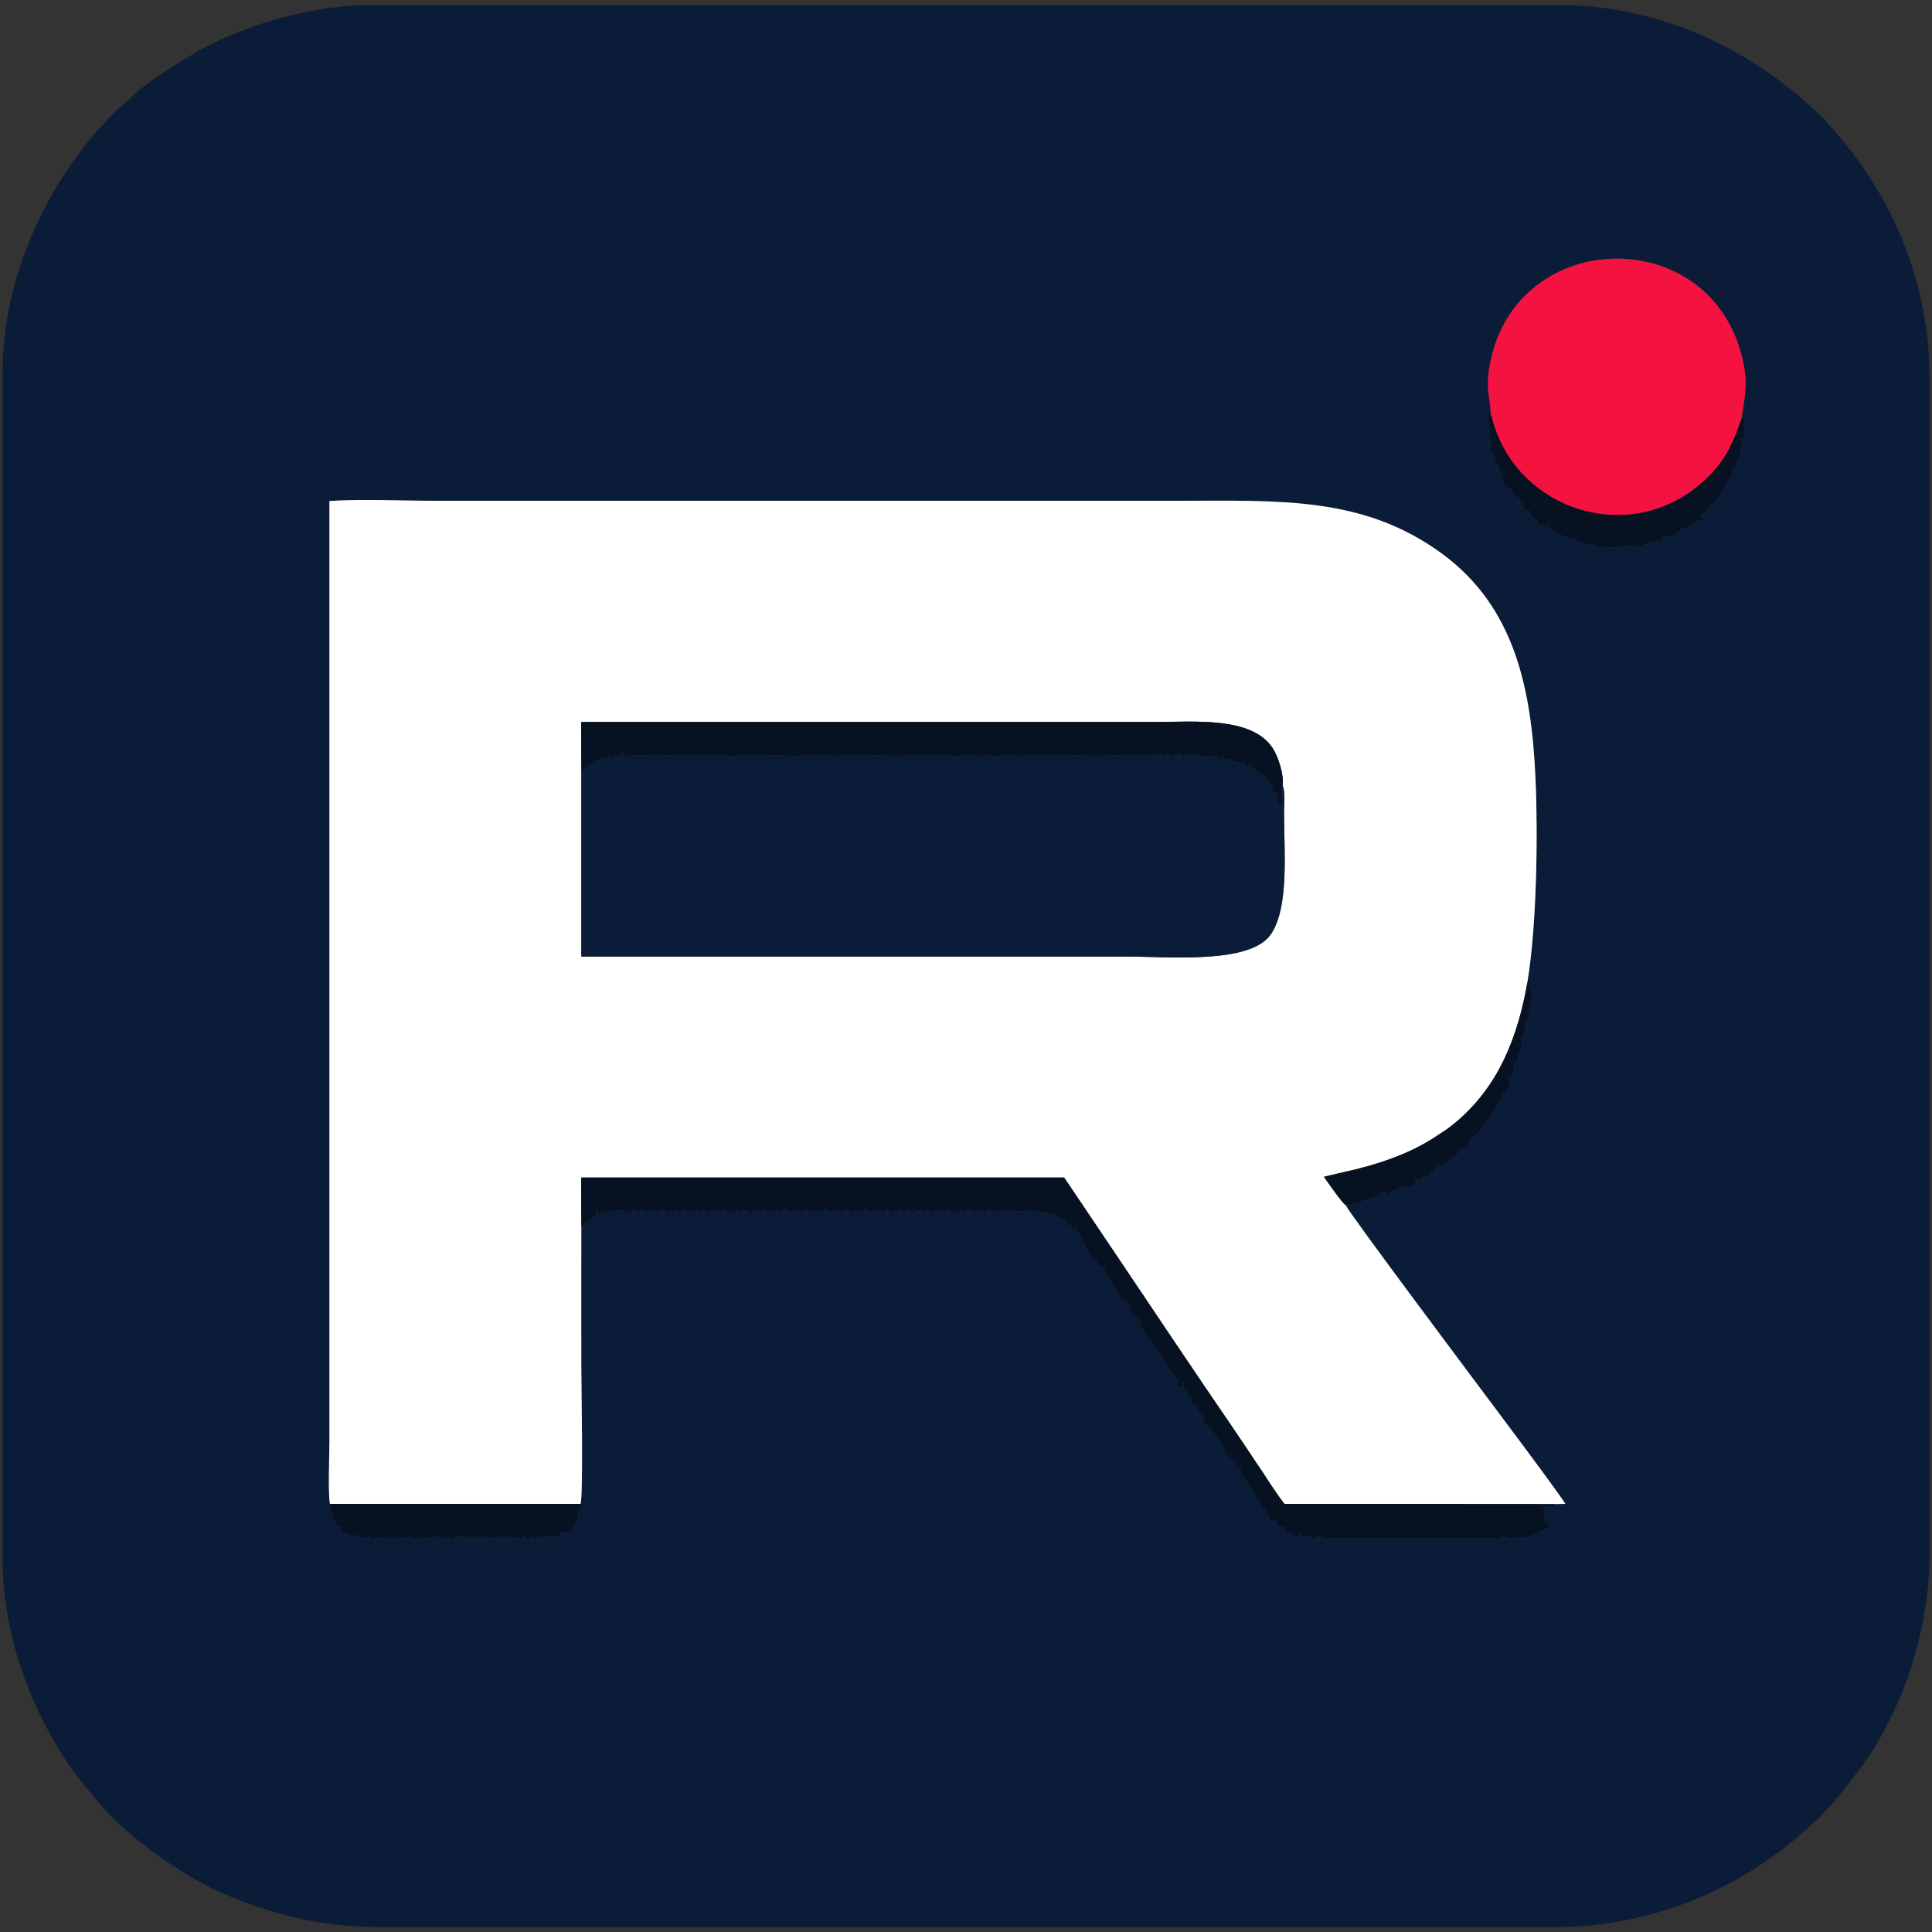
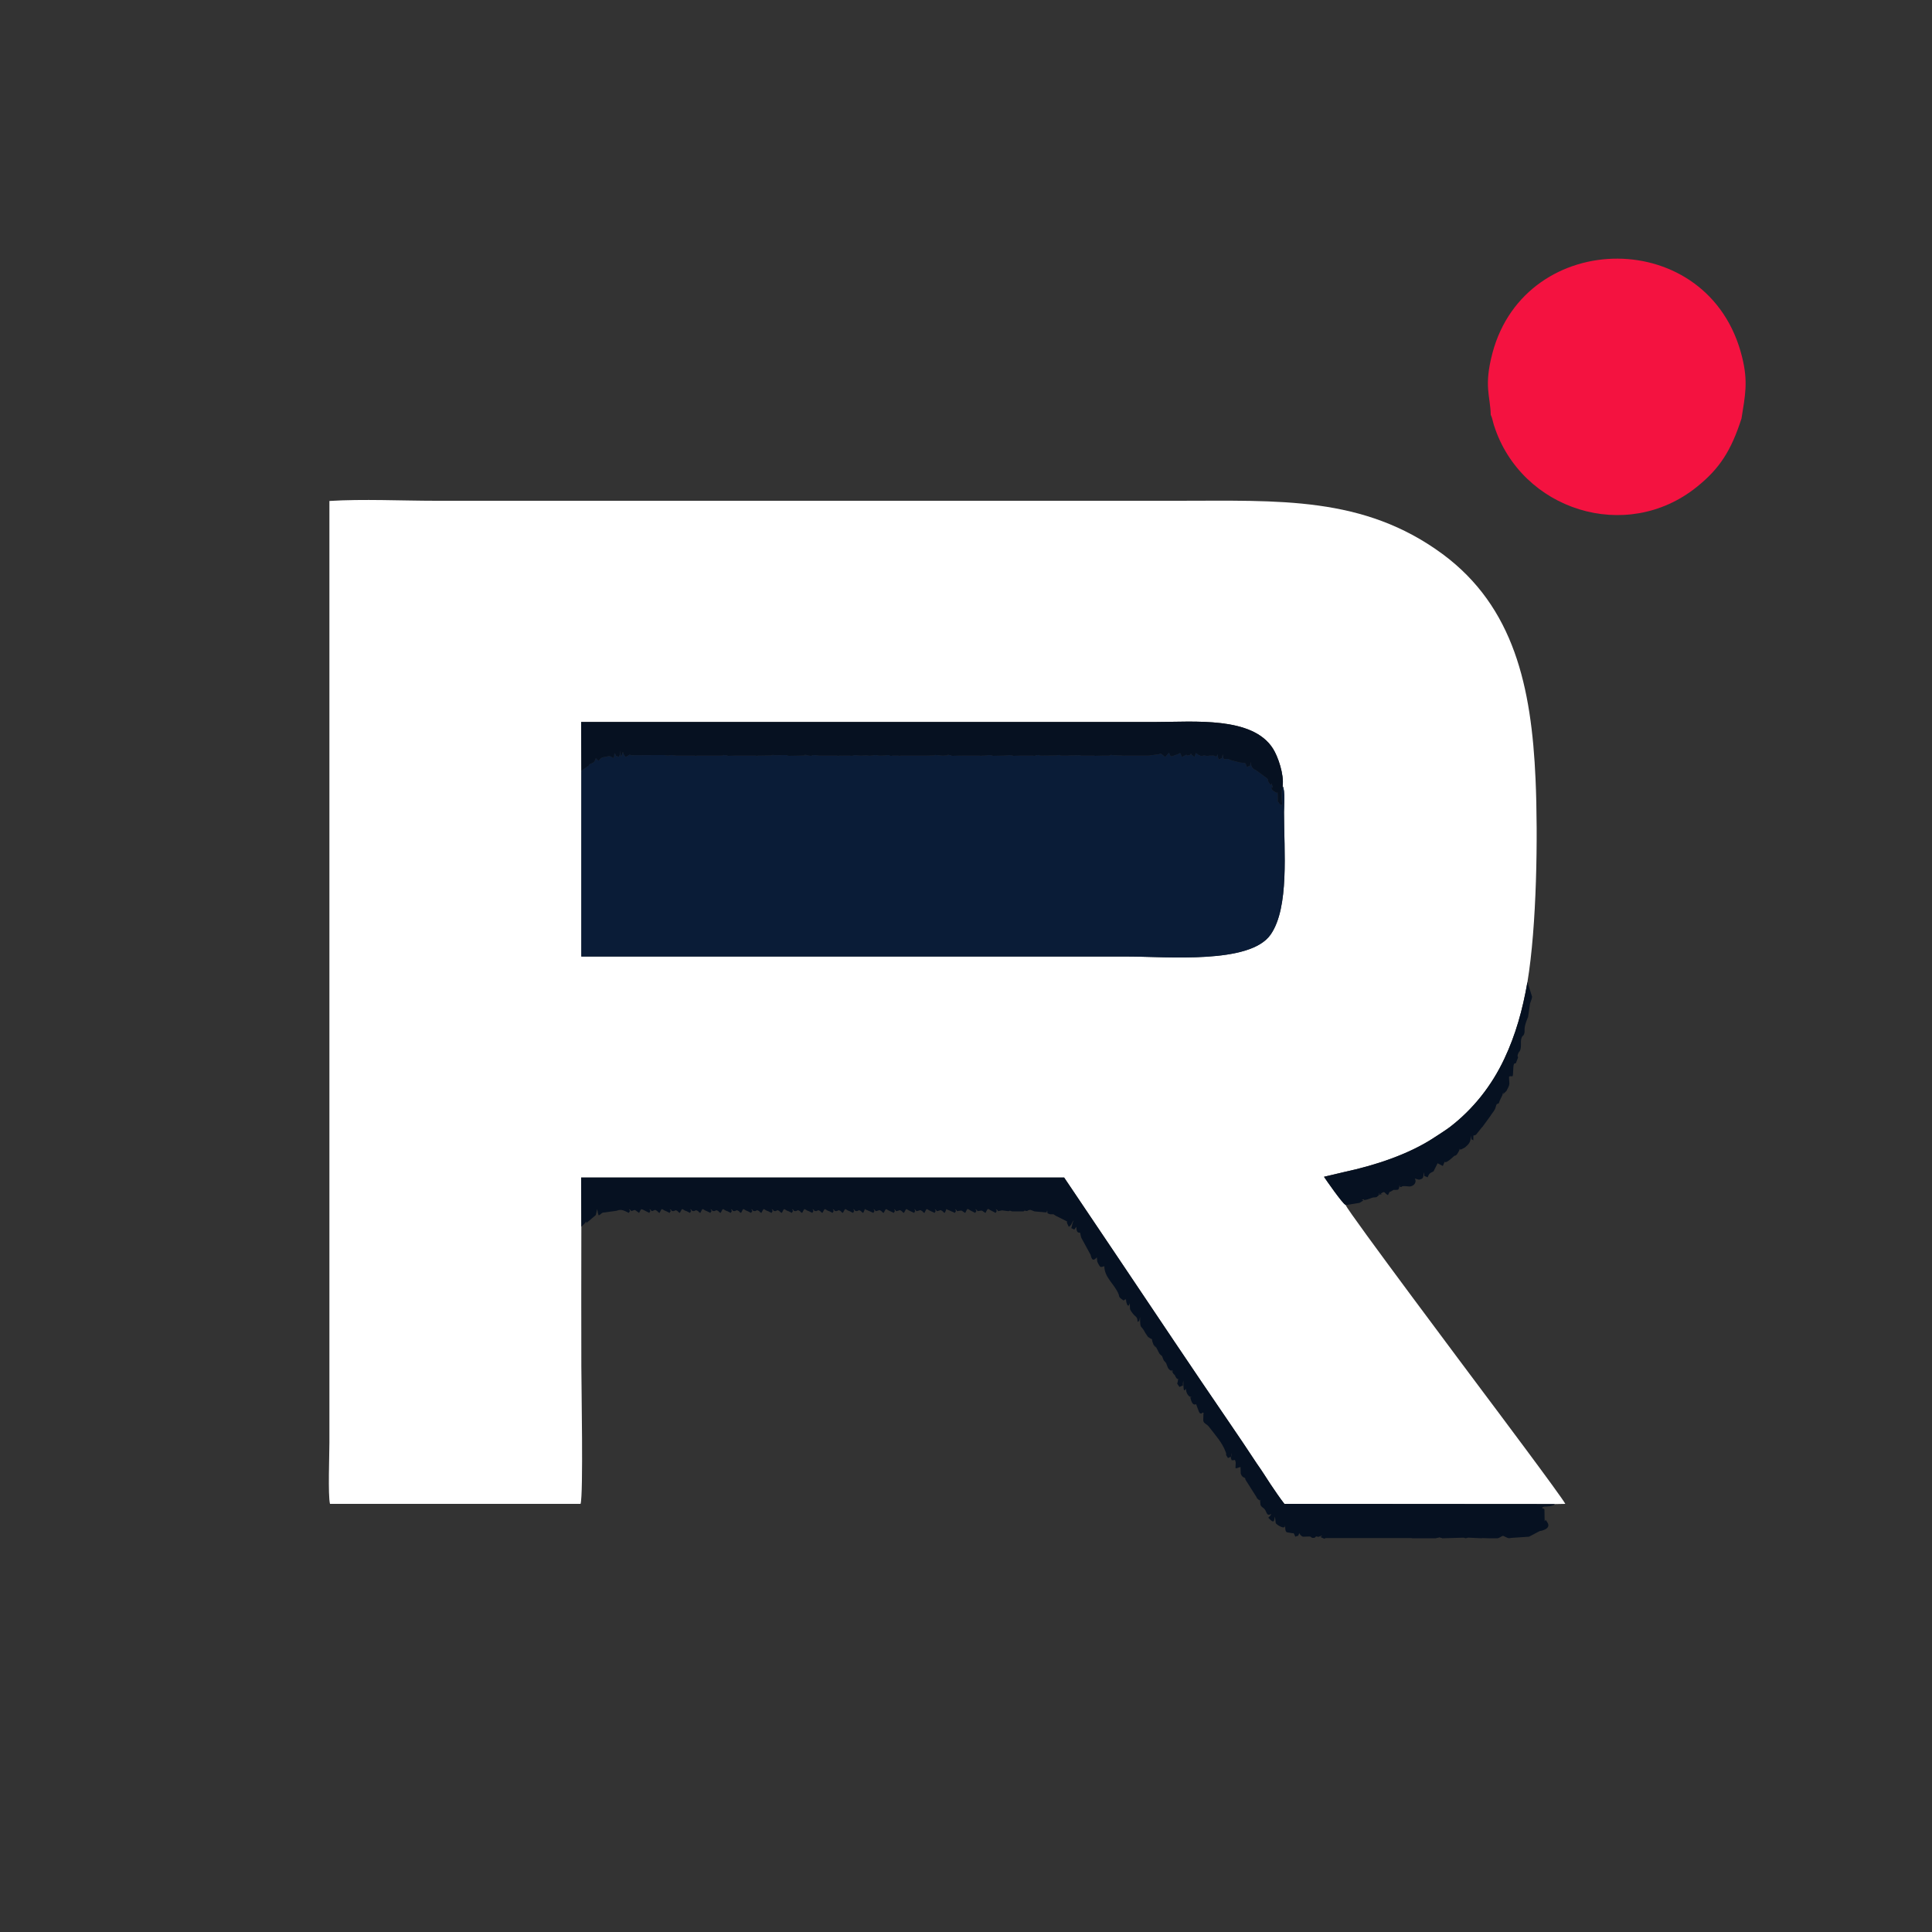
<svg xmlns="http://www.w3.org/2000/svg" xml:space="preserve" width="100px" height="100px" version="1.0" style="shape-rendering:geometricPrecision; text-rendering:geometricPrecision; image-rendering:optimizeQuality; fill-rule:evenodd; clip-rule:evenodd" viewBox="0 0 100 100">
  <rect x="0" y="0" width="100" height="100" fill="#333333" stroke="none" />
  <defs>
    <style type="text/css"> .fil3 {fill:#061121} .fil0 {fill:#0A1C37} .fil2 {fill:#F41240} .fil1 {fill:white} </style>
  </defs>
  <g id="Слой_x0020_1">
    <g id="_1780670345728">
-       <path class="fil0" d="M79.06 50.83l0.24 0.76c-0.01,0.16 -0.11,0.28 -0.12,0.46l-0.09 0.61c-0.01,0 -0.02,0.02 -0.02,0.03l-0.04 0.1c-0.18,0.47 -0.09,0.52 -0.13,0.68 -0.04,0.2 -0.12,0.08 -0.17,0.35 -0.02,0.12 0.02,0.35 -0.04,0.52 -0.08,0.19 -0.01,-0.01 -0.1,0.17 -0.05,0.11 -0.03,0.12 -0.04,0.14 0,0.01 0.01,0.05 0.02,0.06 0,0.01 0,0.03 0,0.04l-0.11 0.28c-0.04,0.04 -0.11,-0.07 -0.13,0.23 -0.03,0.65 -0.01,0.38 -0.22,0.46 -0.01,0.32 0.06,0.34 -0.04,0.56 -0.05,0.1 -0.02,0.03 -0.03,0.06l-0.04 0.07c-0.03,0.06 0.02,0.01 -0.06,0.09 -0.4,0.4 0.02,-0.15 -0.14,0.11l-0.18 0.37c-0.07,0.29 -0.13,0.01 -0.2,0.31 -0.04,0.19 -0.17,0.29 -0.29,0.49l-0.4 0.55c-0.01,0.01 -0.02,0.02 -0.03,0.02 0,0.01 -0.01,0.02 -0.02,0.03l-0.27 0.34c-0.16,0.14 -0.15,-0.12 -0.15,0.31 -0.16,-0.17 -0.04,0.17 -0.13,-0.26 0,0.36 -0.1,0.44 -0.3,0.62l-0.19 0.1c-0.22,0.04 0.02,-0.14 -0.11,0 -0.14,0.14 0.14,-0.18 -0.05,0.15 -0.13,0.23 -0.16,0.15 -0.22,0.2 -0.68,0.64 -0.36,0.01 -0.58,0.51l-0.27 -0.14 -0.21 0.42c-0.18,0.09 -0.22,0.09 -0.31,0.31 -0.26,-0.14 -0.12,0.05 -0.2,-0.27 -0.01,0.3 -0.03,0.35 -0.25,0.39l-0.21 -0.06c0.11,0.18 -0.02,0.37 -0.23,0.41l-0.08 0c-0.45,-0.05 -0.33,0.03 -0.4,0.03 -0.09,-0.01 -0.04,0.04 -0.08,-0.11 -0.03,0.31 -0.08,0.24 -0.22,0.26l-0.09 0c0,0 -0.02,0.01 -0.02,0.01l-0.1 0.06c-0.12,0.08 -0.03,-0.08 -0.17,0.2 -0.19,-0.1 -0.15,-0.23 -0.32,-0.11 -0.27,0.2 0.21,-0.01 -0.05,0.07 -0.15,0.05 -0.04,0.08 -0.09,-0.09 -0.02,0.23 -0.02,0.12 -0.07,0.18 -0.06,0.08 -0.13,0.06 -0.22,0.07 -0.11,0.01 -0.24,0.11 -0.51,0.14 -0.31,0.03 0.36,-0.19 -0.21,0.14l-0.61 0.1c-0.08,0 0.08,0.01 -0.12,0 0.2,0.45 6.55,8.92 7.14,9.71 0.36,0.48 4.09,5.45 4.24,5.77l-0.54 0.01c-0.16,0.14 0.05,0.01 -0.17,0.09 -0.12,0.04 -0.07,0.01 -0.18,0.03 -0.22,0.03 -0.14,-0.03 -0.31,0.06 0.03,0.11 0.05,-0.01 0.12,0.1l0.01 0.6c0.07,0.03 -0.02,-0.2 0.15,0.08 0.21,0.35 -0.4,0.44 -0.41,0.44l-0.53 0.28c-0.01,0 -0.03,0.01 -0.03,0.01l-0.89 0.06c-0.2,0.04 -0.2,0 -0.38,-0.08l-0.04 -0.02c-0.07,-0.03 -0.17,0.1 -0.31,0.12l-0.43 0c-0.01,0 -0.03,0 -0.04,0l-0.32 -0.01c-0.01,0 -0.03,0.01 -0.04,0.01l-0.65 -0.03c-0.01,0 -0.03,0 -0.04,0l-0.13 0.03c-0.02,-0.01 -0.11,-0.03 -0.11,-0.03l-1.04 0.03c-0.22,0.01 0.04,0.01 -0.11,-0.02 -0.32,-0.05 0.14,-0.01 -0.1,-0.02l-0.15 0.03c-0.01,0 -0.03,0.01 -0.04,0.01l-1.22 0c-0.01,0 -0.03,-0.01 -0.04,-0.01l-4.38 0c-0.21,0 0,0.09 -0.2,0 -0.22,-0.1 -0.1,-0.01 -0.04,-0.13l-0.2 0.07c-0.2,-0.08 -0.08,0.07 -0.28,0.05 -0.1,0 -0.05,-0.07 -0.19,-0.07l-0.32 0.01c-0.11,-0.04 -0.18,-0.15 -0.19,-0.19 -0.1,0.24 0.01,0.08 -0.2,0.19 -0.14,-0.28 -0.04,-0.15 -0.21,-0.19 -0.25,-0.06 -0.32,0.05 -0.32,-0.4 -0.05,0.17 0.01,0.07 -0.06,0.1 -0.08,0.05 -0.4,-0.14 -0.43,-0.22 0,-0.01 -0.03,-0.29 -0.04,-0.34 -0.04,0.19 -0.03,0.37 -0.23,0.18 -0.21,-0.19 -0.06,-0.07 0.04,-0.31 -0.25,0.14 -0.22,-0.09 -0.34,-0.24 -0.08,-0.1 -0.21,-0.13 -0.22,-0.26 -0.07,-0.47 0.12,-0.05 -0.1,-0.24 -0.05,-0.04 -0.02,-0.01 -0.09,-0.09 0,-0.02 -0.01,-0.03 -0.02,-0.05l-0.57 -0.9c0,-0.01 0,-0.03 0,-0.03l-0.02 -0.05c-0.01,-0.01 -0.16,-0.03 -0.22,-0.23l-0.01 -0.34 -0.22 0.07c0,-0.02 -0.03,0 -0.04,-0.01 0,-0.01 0,-0.03 0,-0.04l0.01 -0.25c-0.04,-0.21 -0.07,-0.11 -0.12,-0.12l-0.09 0c-0.09,-0.22 -0.01,-0.06 0,-0.38 -0.08,0.32 0.06,0.13 -0.19,0.27 -0.18,-0.27 -0.04,-0.11 -0.12,-0.32 -0.18,-0.49 -0.53,-0.86 -0.88,-1.32 -0.06,-0.07 -0.09,-0.08 -0.1,-0.09 -0.11,-0.08 -0.17,-0.11 -0.18,-0.23l0.01 -0.34c0,-0.03 0.01,-0.04 0.01,-0.05 -0.24,-0.02 0.05,0.07 -0.12,0.04 -0.13,-0.02 -0.01,0.05 -0.12,-0.08l-0.15 -0.4c-0.03,0 -0.19,0.13 -0.29,-0.31 -0.04,-0.22 0.16,0.08 -0.08,-0.11 -0.07,-0.06 -0.14,-0.17 -0.16,-0.37 -0.05,0 -0.13,0.34 -0.13,-0.43 -0.09,0.39 0.1,0.17 -0.2,0.33 -0.19,-0.29 -0.1,-0.06 -0.07,-0.42 -0.12,-0.05 0.09,0.13 -0.09,-0.04l-0.06 -0.1c0,-0.01 -0.01,-0.02 -0.01,-0.03l-0.02 -0.04c-0.01,0 -0.02,-0.01 -0.02,-0.01l-0.04 -0.04c-0.28,-0.42 0.12,-0.01 -0.09,-0.15 -0.02,-0.02 -0.13,-0.02 -0.21,-0.19l-0.08 -0.21c-0.1,-0.15 -0.1,-0.06 -0.17,-0.26 -0.1,-0.23 0.06,0 -0.09,-0.15 -0.08,-0.08 -0.02,0 -0.09,-0.09l-0.15 -0.29c-0.27,-0.36 0.15,0.14 -0.07,-0.06l-0.08 -0.1c-0.2,-0.48 0.08,-0.16 -0.29,-0.41l-0.14 -0.21c-0.23,-0.46 -0.27,-0.13 -0.27,-0.82 -0.1,0.43 0.02,0.09 -0.13,0.26 -0.01,-0.34 -0.09,-0.2 -0.32,-0.54 -0.1,-0.14 -0.07,-0.17 -0.08,-0.44 -0.01,0.02 -0.03,0.09 -0.04,0.1 -0.13,0.13 0.04,0.05 -0.09,0 -0.05,-0.16 -0.05,-0.09 -0.07,-0.3 -0.19,0.05 -0.04,0.12 -0.24,-0.02 -0.15,-0.1 -0.12,-0.21 -0.13,-0.21 -0.18,-0.52 -0.75,-0.88 -0.75,-1.48 -0.22,0.06 -0.2,0.07 -0.32,-0.14 -0.09,-0.17 -0.03,-0.12 -0.07,-0.32 -0.25,0.29 -0.29,-0.03 -0.32,-0.13l-0.47 -0.86c-0.03,-0.05 -0.06,-0.22 -0.07,-0.28 -0.1,-0.02 -0.19,0.02 -0.2,-0.31 -0.17,0.2 -0.03,0.15 -0.26,0.07 0.05,-0.15 0.05,-0.28 0.13,-0.4 -0.1,0.05 -0.09,0.24 -0.26,0.33l-0.08 -0.17c-0.06,-0.19 0.08,-0.05 -0.09,-0.15l-0.46 -0.23c-0.01,0 -0.03,-0.01 -0.04,-0.02l-0.11 -0.07c0,0 -0.02,-0.01 -0.02,-0.01l-0.16 0c-0.21,-0.06 -0.12,-0.05 -0.16,-0.2 -0.05,0.15 0,0.09 -0.09,0.1 0,0 -0.01,0 -0.02,0l-0.56 -0.05c-0.01,0 0.07,0.02 -0.09,-0.04 -0.18,-0.05 -0.04,-0.04 -0.17,-0.03l-0.06 0.02c0,0 -0.01,0.01 -0.01,0.01 -0.01,0 0,0.02 -0.06,0.02 -0.13,0 -0.12,-0.08 -0.15,-0.1 0.09,0.17 0.07,0.04 -0.01,0.12l-0.59 0c-0.29,-0.07 0.05,-0.06 -0.2,-0.01l-0.31 -0.04c0,0 -0.02,0 -0.02,0l-0.15 0.03c-0.14,0.03 0.04,0 -0.17,-0.1 0.09,0.17 0.05,0.05 0,0.2 -0.08,-0.04 -0.13,-0.06 -0.18,-0.09 -0.25,-0.11 -0.2,-0.22 -0.35,0.09 -0.2,-0.1 -0.12,-0.15 -0.35,-0.1 -0.13,0.03 0,-0.01 -0.18,-0.1 0.1,0.17 0.06,0.05 0,0.2 -0.07,-0.04 -0.13,-0.06 -0.18,-0.09 -0.25,-0.11 -0.19,-0.22 -0.34,0.09 -0.2,-0.1 -0.12,-0.15 -0.36,-0.1 -0.13,0.03 0,-0.01 -0.17,-0.1 0.09,0.17 0.05,0.05 0,0.2l-0.32 -0.14c-0.21,-0.06 -0.06,-0.15 -0.21,0.14 -0.22,-0.12 0.04,0.02 -0.13,-0.1 -0.12,-0.08 -0.07,-0.03 -0.22,0 -0.13,0.03 0,-0.01 -0.17,-0.1 0.09,0.17 0.05,0.05 0,0.2l-0.22 -0.1c-0.22,-0.09 -0.17,-0.2 -0.31,0.1 -0.23,-0.12 0.03,0.02 -0.13,-0.1 -0.13,-0.08 -0.08,-0.03 -0.23,0 -0.13,0.03 0,-0.01 -0.17,-0.1 0.09,0.17 0.05,0.05 0,0.2l-0.22 -0.1c-0.22,-0.09 -0.16,-0.2 -0.31,0.1 -0.22,-0.12 0.04,0.02 -0.13,-0.1 -0.12,-0.08 -0.07,-0.03 -0.22,0 -0.13,0.03 0,-0.01 -0.17,-0.1 0.09,0.17 0.05,0.05 0,0.2l-0.22 -0.1c-0.22,-0.09 -0.16,-0.2 -0.31,0.1 -0.23,-0.12 0.04,0.02 -0.13,-0.1 -0.13,-0.08 -0.08,-0.03 -0.23,0 -0.13,0.03 0,-0.01 -0.17,-0.1 0.09,0.17 0.05,0.05 0,0.2l-0.32 -0.14c-0.2,-0.06 -0.06,-0.15 -0.21,0.14 -0.22,-0.12 0.04,0.02 -0.13,-0.1 -0.14,-0.1 -0.11,0.04 -0.26,0 -0.14,-0.03 0.08,0.01 -0.13,-0.1 0.09,0.17 0.05,0.05 0,0.2 -0.08,-0.04 -0.14,-0.06 -0.18,-0.09 -0.01,0 -0.03,-0.01 -0.04,-0.01 -0.22,-0.09 -0.16,-0.2 -0.31,0.1 -0.23,-0.12 0.04,0.02 -0.13,-0.1 -0.15,-0.1 -0.11,0.04 -0.27,0 -0.13,-0.03 0.08,0.01 -0.13,-0.1 0.09,0.17 0.05,0.05 0,0.2 -0.08,-0.04 -0.13,-0.06 -0.18,-0.09 -0.01,0 -0.03,-0.01 -0.04,-0.01 -0.21,-0.09 -0.16,-0.2 -0.31,0.1 -0.22,-0.12 0.04,0.02 -0.13,-0.1 -0.14,-0.1 -0.11,0.04 -0.26,0 -0.13,-0.03 0.08,0.01 -0.13,-0.1 0.09,0.17 0.05,0.05 0,0.2 -0.08,-0.04 -0.14,-0.06 -0.18,-0.09 -0.01,0 -0.03,-0.01 -0.04,-0.01 -0.22,-0.09 -0.16,-0.2 -0.31,0.1 -0.23,-0.12 0.04,0.02 -0.13,-0.1 -0.15,-0.1 -0.11,0.04 -0.27,0 -0.13,-0.03 0.08,0.01 -0.13,-0.1 0.1,0.17 0.05,0.05 0,0.2 -0.07,-0.04 -0.13,-0.06 -0.18,-0.09 -0.01,0 -0.03,-0.01 -0.04,-0.01 -0.21,-0.09 -0.16,-0.2 -0.3,0.1 -0.23,-0.12 0.03,0.02 -0.14,-0.1 -0.14,-0.1 -0.11,0.04 -0.26,0 -0.13,-0.03 0.08,0.01 -0.13,-0.1 0.09,0.17 0.05,0.05 0,0.2 -0.08,-0.04 -0.14,-0.06 -0.18,-0.09 -0.01,0 -0.03,-0.01 -0.04,-0.01 -0.22,-0.09 -0.16,-0.2 -0.31,0.1 -0.23,-0.12 0.04,0.02 -0.13,-0.1 -0.15,-0.1 -0.11,0.04 -0.27,0 -0.13,-0.03 0.08,0.01 -0.13,-0.1 0.1,0.17 0.06,0.05 0,0.2 -0.07,-0.04 -0.13,-0.06 -0.18,-0.09 -0.01,0 -0.03,-0.01 -0.03,-0.01 -0.22,-0.09 -0.17,-0.2 -0.31,0.1 -0.23,-0.12 0.03,0.02 -0.13,-0.1 -0.15,-0.1 -0.12,0.04 -0.27,0 -0.13,-0.03 0.08,0.01 -0.13,-0.1 0.09,0.17 0.05,0.05 0,0.2 -0.08,-0.04 -0.13,-0.06 -0.18,-0.09 -0.01,0 -0.03,-0.01 -0.04,-0.01 -0.22,-0.09 -0.16,-0.2 -0.31,0.1 -0.23,-0.12 0.04,0.02 -0.13,-0.1 -0.15,-0.1 -0.11,0.04 -0.27,0 -0.13,-0.03 0.08,0.01 -0.13,-0.1 0.1,0.17 0.06,0.05 0,0.2 -0.07,-0.04 -0.13,-0.06 -0.18,-0.09 -0.01,0 -0.02,-0.01 -0.03,-0.01 -0.22,-0.09 -0.17,-0.2 -0.31,0.1 -0.23,-0.12 0.03,0.02 -0.13,-0.1 -0.15,-0.1 -0.12,0.04 -0.27,0 -0.13,-0.03 0.08,0.01 -0.13,-0.1 0.09,0.17 0.05,0.05 0,0.2 -0.08,-0.04 -0.13,-0.06 -0.18,-0.09 -0.01,0 -0.03,-0.01 -0.04,-0.01 -0.22,-0.09 -0.16,-0.2 -0.31,0.1 -0.23,-0.12 0.04,0.02 -0.13,-0.1 -0.14,-0.1 -0.11,0.04 -0.27,0 -0.13,-0.03 0.09,0.01 -0.13,-0.1 0.1,0.17 0.06,0.05 0,0.2 -0.07,-0.04 -0.13,-0.06 -0.18,-0.09 -0.01,0 -0.02,-0.01 -0.03,-0.01 -0.22,-0.09 -0.17,-0.2 -0.31,0.1 -0.23,-0.12 0.03,0.02 -0.13,-0.1 -0.16,-0.1 0,-0.01 -0.08,-0.05 -0.07,-0.02 -0.13,0.07 -0.19,0.05 -0.13,-0.03 0.08,0.01 -0.13,-0.1 0.09,0.17 0.05,0.05 0,0.2 -0.47,-0.22 -0.39,-0.28 -0.53,0l-0.21 -0.15c-0.01,0 -0.08,0.01 -0.09,0.02 -0.16,0.07 -0.05,0.02 -0.23,-0.07 0.1,0.17 0.06,0.05 0,0.2 -0.27,-0.13 -0.39,-0.21 -0.64,-0.11l-0.65 0.09c-0.13,0 -0.13,0.08 -0.27,0.15 -0.07,-0.16 -0.04,-0.15 -0.08,-0.33l-0.07 0.31 -0.47 0.4c-0.25,0.01 0.18,-0.13 -0.08,0.01l-0.16 0.16c-0.01,-0.01 -0.03,0.03 -0.04,0.04 -0.01,2.4 0,4.81 0,7.21 0,0.99 0.11,6.66 -0.04,7.13 -0.03,0.48 -0.1,0.18 -0.17,0.46 -0.03,0.11 0.03,0.27 0.01,0.41 -0.03,0.13 -0.12,0.12 -0.2,0.23 -0.03,0.04 0,0 -0.02,0.07 -0.11,0.51 -0.21,0.26 -0.32,0.27l-0.42 0c0.12,0.18 0.05,0.09 0,0.33 -0.16,-0.13 -0.2,-0.1 -0.3,-0.08l-0.28 0c-0.24,0 0.02,0.17 -0.35,0.01 0,0 -0.02,-0.01 -0.02,-0.01l-0.1 0.02c-0.23,0.11 -0.18,0.04 -0.21,0.03 -0.01,0 -0.04,-0.02 -0.05,-0.03 0,0 -0.01,-0.01 -0.02,-0.01 -0.17,-0.07 -0.04,0.12 -0.29,0.06 -0.08,-0.02 -0.07,-0.04 -0.08,-0.05 -0.19,-0.09 0.13,0 -0.06,-0.02 -0.38,-0.04 0.36,-0.14 -0.13,0.05 -0.03,0.01 0.01,0.08 -0.18,-0.01l-0.14 -0.03c-0.01,0 -0.02,0.01 -0.03,0.01 -0.23,0.11 -0.17,0.04 -0.2,0.03 -0.01,0 -0.04,-0.02 -0.05,-0.03 -0.01,0 -0.02,-0.01 -0.02,-0.01 -0.01,0 -0.05,-0.01 -0.06,-0.01 -0.19,0.02 0.12,-0.07 -0.06,0.02 -0.01,0.01 0,0.03 -0.08,0.05l-0.24 -0.07c-0.38,-0.04 0.37,-0.14 -0.13,0.05 -0.03,0.01 0.02,0.08 -0.18,-0.01l-0.14 -0.03c-0.31,0.13 -0.17,0.07 -0.23,0.04 -0.01,0 -0.04,-0.02 -0.05,-0.03 0,0 -0.02,-0.01 -0.02,-0.01 -0.21,-0.09 0.03,0.04 -0.23,0.06 -0.01,0 -0.03,0 -0.03,0l-0.11 -0.05c-0.19,-0.09 0.13,0 -0.06,-0.02 -0.38,-0.04 0.36,-0.14 -0.13,0.05 -0.19,0.07 0.18,0.05 -0.1,0.02 -0.1,-0.01 -0.11,-0.1 -0.21,-0.07 -0.39,0.11 -0.11,0.11 -0.3,0.02 -0.15,-0.07 -0.07,-0.03 -0.13,0l-0.26 0c-0.19,-0.09 0.13,0 -0.06,-0.02 -0.38,-0.04 0.37,-0.14 -0.13,0.05 -0.03,0.01 0.01,0.08 -0.18,-0.01 -0.15,-0.07 -0.13,0.02 -0.28,0.03 -0.23,0.02 0.07,0.05 -0.14,-0.05 -0.01,0 -0.02,-0.01 -0.02,-0.01 -0.16,-0.07 -0.04,-0.03 -0.12,0.01 -0.17,0.08 -0.3,-0.02 -0.32,-0.02 -0.38,-0.04 0.37,-0.14 -0.13,0.05 -0.06,0.03 0.09,0.09 -0.22,-0.04l-0.23 0.06c-0.24,0.02 0.06,0.05 -0.15,-0.05 -0.16,-0.07 -0.07,-0.03 -0.14,0 -0.01,0.01 0.01,0.03 -0.08,0.05 -0.1,0.02 -0.23,-0.07 -0.23,-0.07 -0.38,-0.04 0.36,-0.14 -0.13,0.05 -0.06,0.03 0.08,0.09 -0.23,-0.04l-0.14 0.03c-0.24,0.11 -0.11,0.04 -0.24,-0.02 -0.15,-0.07 -0.07,-0.03 -0.13,0 -0.01,0.01 0,0.03 -0.08,0.05 -0.11,0.02 -0.24,-0.07 -0.24,-0.07 -0.39,-0.04 0.37,-0.13 -0.13,0.05 -0.19,0.07 0.19,0.04 -0.09,0.02 -0.05,0 -0.08,-0.03 -0.09,-0.03l-0.15 0.03c0,0 -0.02,0 -0.03,0 0,0 -0.02,-0.01 -0.03,-0.01 -0.25,-0.06 0.07,-0.07 -0.09,-0.04l-0.18 0.13c-0.15,-0.3 -0.02,-0.22 -0.25,-0.13 -0.45,0.18 -0.38,-0.12 -0.76,-0.09 -0.11,0 -0.05,0.05 -0.17,-0.02 -0.32,-0.22 0.13,-0.03 -0.2,-0.09 -0.22,-0.03 -0.26,-0.07 -0.14,-0.27l-0.33 -0.16c-0.13,-0.28 0.06,-0.25 -0.26,-0.36 0.11,-0.3 0.07,-0.16 0,-0.4l-0.07 -0.32c-0.11,-0.44 -0.03,-2.57 -0.03,-3.19l0 -48.72c1.71,-0.11 3.78,-0.01 5.53,-0.01 12.79,0 25.57,0 38.36,0 5.26,0 9.63,-0.26 13.73,2.76 3.7,2.74 4.6,6.88 4.81,11.66 0.13,2.95 0.06,7.61 -0.42,10.49zm11.08 -29.17c0.14,0.06 0.24,0.02 0.17,0.25 -0.06,0.22 -0.08,0.06 -0.14,0.08 0.04,0.22 -0.06,0.02 0.2,0.11 -0.17,0.35 -0.05,0.1 -0.09,0.43 -0.05,0.36 0,0.12 -0.18,0.19 0.01,0.32 0.07,0.15 0.02,0.42 -0.04,0.22 -0.02,0.05 -0.04,0.17 -0.03,0.14 0.02,-0.11 -0.02,0.13l-0.05 0.24c-0.05,0.13 -0.05,0.11 -0.17,0.15 0.09,0.17 0.05,0.04 0.06,0.29 -0.22,0.08 -0.23,-0.05 -0.24,0.33 0,0.02 0,0.04 0,0.05l-0.06 0.21c-0.11,0.19 -0.07,-0.05 -0.2,0.27l-0.19 0.33c-0.14,0.13 -0.04,-0.1 -0.12,0.24l-0.61 0.7c-0.08,0.12 -0.16,0.27 -0.29,0.34l-0.11 0.03c-0.22,0.01 0.06,0.01 -0.06,-0.01l-0.03 -0.02c0.11,0.34 0.18,0.02 0.07,0.36 -0.35,0.11 -0.06,0 -0.18,0 -0.45,-0.02 -0.5,0.64 -0.88,0.33 -0.03,0.12 -0.04,0.22 -0.16,0.25 -0.01,0 -0.03,0 -0.04,0.01l-0.13 -0.07c0.18,0.27 -0.03,0.22 -0.12,0.26 -0.01,0 -0.03,0 -0.04,0.01 -0.01,0 -0.05,0.01 -0.07,0.02l-0.25 0.03c-0.22,-0.01 0.04,-0.12 -0.11,0.04l-0.07 0.08c-0.1,0.08 -0.23,0.05 -0.35,0.08l-0.16 0.03c-0.04,0 -0.08,0.13 -0.14,-0.09 -0.04,0.36 -0.06,0.21 -0.23,0.24l-0.15 0.06c-0.01,0.01 -0.03,0.02 -0.04,0.03l-0.09 0.07c-0.12,-0.28 0.1,-0.23 -0.09,-0.27 -0.02,0.24 0,0.12 -0.06,0.27l-0.09 -0.07c-0.21,-0.14 -0.1,-0.04 -0.18,-0.04 -0.15,0 0.13,-0.01 -0.04,-0.01l-0.63 0.12c-0.31,-0.03 -1.03,0.06 -1.25,-0.12 -0.1,-0.08 -0.06,0 -0.1,-0.15 -0.12,0.31 -0.01,0.15 -0.16,0.14 -0.19,-0.01 -0.03,-0.02 -0.09,-0.04l-0.45 -0.13c-0.01,-0.01 -0.03,-0.02 -0.04,-0.03 -0.02,-0.01 -0.11,-0.13 -0.23,-0.11 -0.01,0 -0.02,0 -0.02,0l-0.07 -0.01c0,0 -0.02,-0.01 -0.02,-0.01 0,0 -0.02,-0.01 -0.02,-0.01l-0.15 -0.03c-0.1,-0.02 -0.02,0 -0.1,-0.03 -0.01,0 -0.03,-0.01 -0.04,-0.01 0,0 -0.02,-0.01 -0.03,-0.01l-0.4 -0.2c-0.01,0 -0.02,-0.01 -0.03,-0.01l-0.1 -0.06c-0.01,-0.01 -0.02,-0.02 -0.03,-0.03 -0.04,-0.03 -0.07,-0.06 -0.08,-0.07l-0.09 -0.06c-0.13,-0.14 -0.06,0.16 -0.09,-0.21 -0.14,0.04 -0.02,0.02 -0.09,0.1l-0.07 0.07c0,-0.02 -0.02,0.02 -0.04,0.03 -0.06,-0.18 -0.02,-0.13 -0.07,-0.33 -0.07,0.18 0.07,0.19 -0.16,0.15 -0.2,-0.04 -0.11,-0.09 -0.14,-0.2 -0.06,-0.21 -0.07,-0.02 -0.27,-0.22 -0.14,-0.14 -0.11,-0.18 -0.15,-0.23 -0.28,-0.35 0.18,0.1 -0.07,-0.06 -0.23,-0.15 -0.32,-0.14 -0.33,-0.51 -0.05,-0.02 0.07,-0.08 -0.05,0.06l-0.08 0.09c0,-0.21 0.05,-0.27 -0.07,-0.35 -0.15,-0.11 -0.03,-0.01 -0.09,-0.01 0,0 -0.03,0 -0.03,0 -0.01,0.01 -0.03,0.02 -0.04,0.01l-0.22 -0.38c-0.15,-0.31 0.09,0.14 -0.26,-0.2 -0.23,-0.22 -0.07,-0.09 -0.13,-0.36 0,-0.01 0,-0.03 -0.01,-0.04l-0.01 -0.34c-0.09,-0.02 0.1,-0.02 -0.04,0.05 -0.13,0.07 0.08,0.07 -0.09,0.02 -0.03,-0.12 -0.05,-0.28 -0.1,-0.41 -0.16,-0.44 0.08,0.23 -0.17,-0.2 -0.12,-0.21 0.15,-0.21 -0.25,-0.48 0.11,-0.3 0.05,-0.51 0,-0.79l-0.1 -0.73c-0.02,-0.2 0.01,-0.24 -0.04,-0.5 0.14,0.06 0.08,-0.06 0.16,0.09 -0.02,-0.98 -0.37,-1.46 0.09,-3.2 1.73,-6.5 11.25,-6.59 12.92,0.21 0.32,1.28 0.16,1.98 -0.03,3.18zm-90.01 -2.36l0 61.34c0,3.94 1.45,7.85 3.53,10.84 0.51,0.73 1.53,1.96 2.19,2.62 1.49,1.49 3.84,3.1 5.7,3.91 2.27,0.99 5,1.73 7.93,1.73l61.11 0c4.55,0 8.95,-1.73 12.26,-4.5l0.64 -0.55c0.52,-0.42 1.38,-1.32 1.78,-1.84 1.29,-1.68 1.78,-2.2 2.82,-4.41 0.99,-2.09 1.78,-5.13 1.78,-7.87l0 -61.08c0,-4.56 -1.73,-8.9 -4.51,-12.23 -0.61,-0.74 -1.03,-1.21 -1.76,-1.86 -3.49,-3.12 -7.99,-5.14 -12.95,-5.14l-61.3 0c-2.89,0 -5.6,0.76 -7.85,1.75 -1.28,0.57 -3.71,2.06 -4.69,3.01 -0.16,0.17 -0.13,0.15 -0.3,0.29 -0.26,0.2 -0.43,0.37 -0.66,0.59 -3.39,3.4 -5.72,8.44 -5.72,13.4z" />
      <path class="fil1" d="M30.09 39.9l-0.01 -2.53c9.91,0 19.83,0 29.74,0 1.98,0 5.01,-0.3 6.07,1.38 0.26,0.41 0.58,1.34 0.5,1.94 0.14,0.2 0.07,1.1 0.07,1.35 0,2 0.28,4.93 -0.69,6.33 -1.07,1.55 -5.36,1.14 -7.4,1.14l-28.28 0 0 -9.61zm-13.01 37.94l12.97 0c0.15,-0.47 0.04,-6.14 0.04,-7.13 0,-2.4 -0.01,-4.81 0,-7.21l-0.01 -2.55 25 0 2.84 4.22c0.91,1.36 1.95,2.9 2.86,4.26 0.95,1.41 1.92,2.85 2.84,4.19 0.49,0.71 0.96,1.42 1.43,2.13 0.27,0.38 0.46,0.69 0.71,1.07 0.23,0.34 0.47,0.7 0.72,1.02l14 0.01 0.54 -0.01c-0.15,-0.32 -3.88,-5.29 -4.24,-5.77 -0.59,-0.79 -6.94,-9.26 -7.14,-9.71 -0.15,-0.06 -1.02,-1.31 -1.11,-1.45l1.06 -0.25c1.58,-0.34 3.33,-0.91 4.66,-1.79 0.26,-0.17 0.56,-0.36 0.79,-0.53 1.21,-0.93 2.17,-2.14 2.83,-3.55 0.57,-1.21 0.94,-2.51 1.19,-3.96 0.48,-2.88 0.55,-7.54 0.42,-10.49 -0.21,-4.78 -1.11,-8.92 -4.81,-11.66 -4.1,-3.02 -8.47,-2.76 -13.73,-2.76 -12.79,0 -25.57,0 -38.36,0 -1.75,0 -3.82,-0.1 -5.53,0.01l0 48.72c0,0.62 -0.08,2.75 0.03,3.19z" />
      <path class="fil0" d="M30.09 39.9l0 9.61 28.28 0c2.04,0 6.33,0.41 7.4,-1.14 0.97,-1.4 0.69,-4.33 0.69,-6.33 0,-0.25 0.07,-1.15 -0.07,-1.35 -0.08,0.28 -0.06,0.71 -0.02,0.98 -0.16,-0.07 -0.05,0.06 -0.2,-0.15 -0.16,-0.24 -0.02,-0.06 -0.03,-0.07l-0.01 -0.43c-0.02,0.01 -0.06,0.01 -0.08,0.01l-0.19 -0.13c-0.18,-0.34 0.1,0.06 -0.02,-0.28 -0.09,-0.24 0.04,0.24 -0.19,-0.16 -0.06,-0.11 0.03,-0.1 -0.09,-0.19l-0.53 -0.39c-0.15,-0.08 -0.28,-0.12 -0.29,-0.44 -0.08,0.31 0.06,0.13 -0.2,0.26 -0.06,-0.14 -0.05,-0.21 -0.15,-0.21 -0.09,-0.01 -0.01,0 -0.07,-0.01 -0.04,0 -0.16,-0.01 -0.21,-0.03l-0.38 -0.1c-0.01,0 -0.03,0 -0.03,-0.01 -0.01,0 -0.02,-0.01 -0.03,-0.01l-0.08 -0.04c-0.2,-0.06 -0.26,0.16 -0.3,-0.25 -0.08,0.32 0.06,0.13 -0.2,0.27 -0.06,-0.15 -0.04,-0.03 -0.06,-0.27 -0.01,0.02 -0.05,0.09 -0.05,0.09 -0.13,0.11 0.04,-0.05 -0.31,-0.02 -0.01,0 -0.08,0 -0.09,0l-0.04 0.02c-0.01,0 -0.02,0 -0.02,0l-0.21 -0.03c-0.14,0.02 -0.05,0.07 -0.24,-0.01 -0.14,-0.06 -0.03,-0.05 -0.18,-0.11 -0.04,0.15 -0.01,0.08 -0.07,0.2l-0.12 -0.1c-0.21,-0.13 0.08,-0.04 -0.08,-0.03 -0.01,0 0,0.02 -0.07,0.04 -0.17,0.04 -0.12,-0.02 -0.14,-0.03l-0.23 0.12c-0.14,-0.3 -0.05,-0.2 -0.25,-0.13 -0.28,0.08 -0.33,0.2 -0.42,-0.09l-0.2 0.22 -0.14 -0.11c-0.01,-0.01 -0.02,-0.02 -0.03,-0.02 -0.14,-0.08 0.07,-0.04 -0.1,-0.03 -0.01,0 -0.05,0.01 -0.06,0.02l-0.54 0.07c0,0 -0.02,0 -0.03,0l-1.12 0c-0.01,0 -0.03,0 -0.03,0 -0.01,0 -0.03,0 -0.03,0 -0.02,0 -0.06,0.01 -0.07,0l-0.07 0c-0.01,0 -0.03,-0.01 -0.04,-0.01l-0.43 -0.01c-0.29,-0.05 -0.01,0 -0.25,0.02l-0.14 0c0,0 -0.02,0 -0.03,0 0,0 -0.02,0 -0.03,0l-0.07 0c0,0 -0.02,0 -0.03,0l-0.4 0.01c-0.01,0 -0.03,-0.01 -0.03,-0.01l-0.49 0c-0.01,0 -0.03,0 -0.03,0l-0.07 0c-0.01,0 -0.03,0 -0.04,0 0,0 -0.02,0 -0.03,0 -0.18,-0.02 0.03,-0.01 -0.1,-0.02l-0.55 0.01c-0.08,0.01 0.01,0.01 -0.07,0.01l-0.14 0c0,0 -0.02,0 -0.03,0 0,0 -0.02,0 -0.03,0l-0.07 0c-0.3,0 0.03,-0.07 -0.32,-0.01l-0.77 0.01c-0.32,-0.02 0.07,-0.04 -0.19,-0.03l-0.17 0.04c0,0 -0.02,0 -0.03,0 -0.01,0 -0.03,-0.01 -0.04,-0.01l-0.45 0c-0.01,0 -0.03,0 -0.04,0 0,0 -0.02,0 -0.03,0l-0.1 0c-0.01,0 -0.03,0 -0.04,0l-0.32 0.01c-0.22,0.01 0.05,0.01 -0.11,-0.02 -0.27,-0.04 -0.05,0 -0.45,0.01 -0.01,0 -0.03,0 -0.03,0l-0.5 0.01c-0.02,0 -0.1,-0.03 -0.1,-0.03 -0.23,-0.03 -0.14,0.02 -0.36,0.02 -0.01,0 -0.03,0 -0.03,0 -0.01,0 -0.03,0 -0.04,0 0,0 -0.02,0 -0.03,0 -0.43,0.01 0.27,0.03 -0.1,0l-0.92 0c-0.01,0 -0.03,0 -0.03,0 -0.02,0 -0.06,0.01 -0.07,0 -0.01,0 -0.03,0 -0.04,0l-0.35 0.01c-0.16,0 0,0 -0.14,-0.03 -0.07,-0.01 0.05,-0.01 -0.09,-0.01 -0.32,0.01 0.28,-0.04 -0.1,0.02l-0.17 0.01c-0.01,0 -0.03,0 -0.03,0 -0.01,0 -0.03,0 -0.04,0l-0.29 -0.03c-0.17,-0.01 0,0 -0.13,0.02l-0.43 0.01c-0.01,0 -0.03,0 -0.03,0l-0.11 0c0,0 -0.02,0 -0.03,0l-1.12 0c-0.43,0.01 0.27,0.03 -0.1,0l-0.32 0c-0.01,0 -0.03,0.01 -0.04,0.01 -0.23,0.01 -0.02,-0.07 -0.29,-0.03 -0.01,0 -0.03,0.01 -0.03,0.01l-0.27 0.01c-0.22,0 -0.14,-0.05 -0.36,-0.02 -0.31,0.06 -0.28,-0.01 -0.43,0.01l-0.2 0.01c-0.01,0 -0.03,0 -0.03,0 -0.01,0 -0.03,0 -0.04,0l-0.29 -0.03c-0.01,0 -0.03,0.06 -0.24,0.03l-0.32 0c-0.01,0 -0.03,0 -0.04,0 -0.01,0.01 -0.05,0 -0.07,0l-0.09 0c-0.43,0.01 0.26,0.03 -0.1,0l-0.86 0c-0.01,0 -0.03,0 -0.03,0 -0.01,0 -0.03,0 -0.03,0 -0.01,0 -0.03,0 -0.04,0l-0.26 -0.03c-0.29,-0.01 0.12,0.02 -0.2,0.04l-0.23 -0.04c-0.32,0.01 0.28,-0.04 -0.09,0.02l-0.17 0.01c-0.01,0 -0.03,0 -0.04,0l-0.56 0.01c-0.32,-0.02 0.09,-0.05 -0.19,-0.04l-0.57 0.01c-0.07,-0.01 0.05,-0.02 -0.09,-0.01 -0.24,0.01 0.23,-0.03 -0.1,0.02l-0.56 0.01c-0.01,0 -0.03,0 -0.04,0 0,0 -0.02,0 -0.03,0 0,0 -0.02,0 -0.03,0 -0.43,0.01 0.26,0.03 -0.1,0l-0.89 0c-0.01,0 -0.03,0 -0.03,0 -0.01,0 -0.03,0 -0.03,0l-0.11 0c0,0 -0.02,0 -0.03,0l-0.33 0.01c-0.22,0.01 0.05,0.01 -0.1,-0.02 -0.36,-0.06 -0.02,0.01 -0.33,0.01l-1.12 0c0,0 -0.02,0 -0.03,0 -0.01,0 -0.03,0 -0.03,0 -0.01,0 -0.03,0 -0.03,0 -0.43,0.01 0.26,0.03 -0.11,0l-0.89 0c0,0 -0.02,0 -0.03,0 0,0 -0.02,0 -0.03,0l-0.27 -0.03c-0.11,0 -0.13,0.05 -0.33,0.01 -0.07,-0.01 0.05,-0.01 -0.09,-0.01l-1.62 0.01c-0.22,-0.04 -0.04,-0.05 -0.33,0.09 -0.11,-0.16 -0.08,-0.07 -0.14,-0.27 -0.13,0.45 -0.1,0.16 -0.15,-0.06 0,0.24 0.01,0.16 -0.06,0.33 -0.21,-0.11 -0.11,0.04 -0.2,-0.2 -0.09,0.17 0.01,0.05 -0.07,0.26 -0.01,-0.01 -0.03,-0.02 -0.05,-0.03l-0.12 -0.06c-0.06,-0.01 0.03,-0.02 -0.1,-0.01l-0.16 0.04c-0.41,0.02 -0.24,0.36 -0.49,0.06 -0.1,0.37 -0.31,0.21 -0.37,0.39l-0.38 0.27z" />
      <path class="fil2" d="M77.16 21.47c0.08,0.15 0.11,0.37 0.17,0.55 1.4,4.38 6.84,6.13 10.5,3.18 1.17,-0.94 1.77,-1.86 2.31,-3.54 0.19,-1.2 0.35,-1.9 0.03,-3.18 -1.67,-6.8 -11.19,-6.71 -12.92,-0.21 -0.46,1.74 -0.11,2.22 -0.09,3.2z" />
      <path class="fil3" d="M30.09 63.5c0.01,-0.01 0.03,-0.05 0.04,-0.04l0.16 -0.16c0.26,-0.14 -0.17,0 0.08,-0.01l0.47 -0.4 0.07 -0.31c0.04,0.18 0.01,0.17 0.08,0.33 0.14,-0.07 0.14,-0.15 0.27,-0.15l0.65 -0.09c0.25,-0.1 0.37,-0.02 0.64,0.11 0.06,-0.15 0.1,-0.03 0,-0.2 0.18,0.09 0.07,0.14 0.23,0.07 0.01,-0.01 0.08,-0.02 0.09,-0.02l0.21 0.15c0.14,-0.28 0.06,-0.22 0.53,0 0.05,-0.15 0.09,-0.03 0,-0.2 0.21,0.11 0,0.07 0.13,0.1 0.06,0.02 0.12,-0.07 0.19,-0.05 0.08,0.04 -0.08,-0.05 0.08,0.05 0.16,0.12 -0.1,-0.02 0.13,0.1 0.14,-0.3 0.09,-0.19 0.31,-0.1 0.01,0 0.02,0.01 0.03,0.01 0.05,0.03 0.11,0.05 0.18,0.09 0.06,-0.15 0.1,-0.03 0,-0.2 0.22,0.11 0,0.07 0.13,0.1 0.16,0.04 0.13,-0.1 0.27,0 0.17,0.12 -0.1,-0.02 0.13,0.1 0.15,-0.3 0.09,-0.19 0.31,-0.1 0.01,0 0.03,0.01 0.04,0.01 0.05,0.03 0.1,0.05 0.18,0.09 0.05,-0.15 0.09,-0.03 0,-0.2 0.21,0.11 0,0.07 0.13,0.1 0.15,0.04 0.12,-0.1 0.27,0 0.16,0.12 -0.1,-0.02 0.13,0.1 0.14,-0.3 0.09,-0.19 0.31,-0.1 0.01,0 0.02,0.01 0.03,0.01 0.05,0.03 0.11,0.05 0.18,0.09 0.06,-0.15 0.1,-0.03 0,-0.2 0.21,0.11 0,0.07 0.13,0.1 0.16,0.04 0.12,-0.1 0.27,0 0.17,0.12 -0.1,-0.02 0.13,0.1 0.15,-0.3 0.09,-0.19 0.31,-0.1 0.01,0 0.03,0.01 0.04,0.01 0.05,0.03 0.1,0.05 0.18,0.09 0.05,-0.15 0.09,-0.03 0,-0.2 0.21,0.11 0,0.07 0.13,0.1 0.15,0.04 0.12,-0.1 0.27,0 0.16,0.12 -0.1,-0.02 0.13,0.1 0.14,-0.3 0.09,-0.19 0.31,-0.1 0,0 0.02,0.01 0.03,0.01 0.05,0.03 0.11,0.05 0.18,0.09 0.06,-0.15 0.1,-0.03 0,-0.2 0.21,0.11 0,0.07 0.13,0.1 0.16,0.04 0.12,-0.1 0.27,0 0.17,0.12 -0.1,-0.02 0.13,0.1 0.15,-0.3 0.09,-0.19 0.31,-0.1 0.01,0 0.03,0.01 0.04,0.01 0.04,0.03 0.1,0.05 0.18,0.09 0.05,-0.15 0.09,-0.03 0,-0.2 0.21,0.11 0,0.07 0.13,0.1 0.15,0.04 0.12,-0.1 0.26,0 0.17,0.12 -0.09,-0.02 0.14,0.1 0.14,-0.3 0.09,-0.19 0.3,-0.1 0.01,0 0.03,0.01 0.04,0.01 0.05,0.03 0.11,0.05 0.18,0.09 0.05,-0.15 0.1,-0.03 0,-0.2 0.21,0.11 0,0.07 0.13,0.1 0.16,0.04 0.12,-0.1 0.27,0 0.17,0.12 -0.1,-0.02 0.13,0.1 0.15,-0.3 0.09,-0.19 0.31,-0.1 0.01,0 0.03,0.01 0.04,0.01 0.04,0.03 0.1,0.05 0.18,0.09 0.05,-0.15 0.09,-0.03 0,-0.2 0.21,0.11 0,0.07 0.13,0.1 0.15,0.04 0.12,-0.1 0.26,0 0.17,0.12 -0.09,-0.02 0.13,0.1 0.15,-0.3 0.1,-0.19 0.31,-0.1 0.01,0 0.03,0.01 0.04,0.01 0.05,0.03 0.1,0.05 0.18,0.09 0.05,-0.15 0.09,-0.03 0,-0.2 0.21,0.11 0,0.07 0.13,0.1 0.16,0.04 0.12,-0.1 0.27,0 0.17,0.12 -0.1,-0.02 0.13,0.1 0.15,-0.3 0.09,-0.19 0.31,-0.1 0.01,0 0.03,0.01 0.04,0.01 0.04,0.03 0.1,0.05 0.18,0.09 0.05,-0.15 0.09,-0.03 0,-0.2 0.21,0.11 -0.01,0.07 0.13,0.1 0.15,0.04 0.12,-0.1 0.26,0 0.17,0.12 -0.09,-0.02 0.13,0.1 0.15,-0.29 0.01,-0.2 0.21,-0.14l0.32 0.14c0.05,-0.15 0.09,-0.03 0,-0.2 0.17,0.09 0.04,0.13 0.17,0.1 0.15,-0.03 0.1,-0.08 0.23,0 0.17,0.12 -0.1,-0.02 0.13,0.1 0.15,-0.3 0.09,-0.19 0.31,-0.1l0.22 0.1c0.05,-0.15 0.09,-0.03 0,-0.2 0.17,0.09 0.04,0.13 0.17,0.1 0.15,-0.03 0.1,-0.08 0.22,0 0.17,0.12 -0.09,-0.02 0.13,0.1 0.15,-0.3 0.09,-0.19 0.31,-0.1l0.22 0.1c0.05,-0.15 0.09,-0.03 0,-0.2 0.17,0.09 0.04,0.13 0.17,0.1 0.15,-0.03 0.1,-0.08 0.23,0 0.16,0.12 -0.1,-0.02 0.13,0.1 0.14,-0.3 0.09,-0.19 0.31,-0.1l0.22 0.1c0.05,-0.15 0.09,-0.03 0,-0.2 0.17,0.09 0.04,0.13 0.17,0.1 0.15,-0.03 0.1,-0.08 0.22,0 0.17,0.12 -0.09,-0.02 0.13,0.1 0.15,-0.29 0,-0.2 0.21,-0.14l0.32 0.14c0.05,-0.15 0.09,-0.03 0,-0.2 0.17,0.09 0.04,0.13 0.17,0.1 0.24,-0.05 0.16,0 0.36,0.1 0.15,-0.31 0.09,-0.2 0.34,-0.09 0.05,0.03 0.11,0.05 0.18,0.09 0.06,-0.15 0.1,-0.03 0,-0.2 0.18,0.09 0.05,0.13 0.18,0.1 0.23,-0.05 0.15,0 0.35,0.1 0.15,-0.31 0.1,-0.2 0.35,-0.09 0.05,0.03 0.1,0.05 0.18,0.09 0.05,-0.15 0.09,-0.03 0,-0.2 0.21,0.1 0.03,0.13 0.17,0.1l0.15 -0.03c0,0 0.02,0 0.02,0l0.31 0.04c0.25,-0.05 -0.09,-0.06 0.2,0.01l0.59 0c0.08,-0.08 0.1,0.05 0.01,-0.12 0.03,0.02 0.02,0.1 0.15,0.1 0.06,0 0.05,-0.02 0.06,-0.02 0,0 0.01,-0.01 0.01,-0.01l0.06 -0.02c0.13,-0.01 -0.01,-0.02 0.17,0.03 0.16,0.06 0.08,0.04 0.09,0.04l0.56 0.05c0.01,0 0.02,0 0.02,0 0.09,-0.01 0.04,0.05 0.09,-0.1 0.04,0.15 -0.05,0.14 0.16,0.2l0.16 0c0,0 0.02,0.01 0.02,0.01l0.11 0.07c0.01,0.01 0.03,0.02 0.04,0.02l0.46 0.23c0.17,0.1 0.03,-0.04 0.09,0.15l0.08 0.17c0.17,-0.09 0.16,-0.28 0.26,-0.33 -0.08,0.12 -0.08,0.25 -0.13,0.4 0.23,0.08 0.09,0.13 0.26,-0.07 0.01,0.33 0.1,0.29 0.2,0.31 0.01,0.06 0.04,0.23 0.07,0.28l0.47 0.86c0.03,0.1 0.07,0.42 0.32,0.13 0.04,0.2 -0.02,0.15 0.07,0.32 0.12,0.21 0.1,0.2 0.32,0.14 0,0.6 0.57,0.96 0.75,1.48 0.01,0 -0.02,0.11 0.13,0.21 0.2,0.14 0.05,0.07 0.24,0.02 0.02,0.21 0.02,0.14 0.07,0.3 0.13,0.05 -0.04,0.13 0.09,0 0.01,-0.01 0.03,-0.08 0.04,-0.1 0.01,0.27 -0.02,0.3 0.08,0.44 0.23,0.34 0.31,0.2 0.32,0.54 0.15,-0.17 0.03,0.17 0.13,-0.26 0,0.69 0.04,0.36 0.27,0.82l0.14 0.21c0.37,0.25 0.09,-0.07 0.29,0.41l0.08 0.1c0.22,0.2 -0.2,-0.3 0.07,0.06l0.15 0.29c0.07,0.09 0.01,0.01 0.09,0.09 0.15,0.15 -0.01,-0.08 0.09,0.15 0.07,0.2 0.07,0.11 0.17,0.26l0.08 0.21c0.08,0.17 0.19,0.17 0.21,0.19 0.21,0.14 -0.19,-0.27 0.09,0.15l0.04 0.04c0,0 0.01,0.01 0.02,0.01l0.02 0.04c0,0.01 0.01,0.02 0.01,0.03l0.06 0.1c0.18,0.17 -0.03,-0.01 0.09,0.04 -0.03,0.36 -0.12,0.13 0.07,0.42 0.3,-0.16 0.11,0.06 0.2,-0.33 0,0.77 0.08,0.43 0.13,0.43 0.02,0.2 0.09,0.31 0.16,0.37 0.24,0.19 0.04,-0.11 0.08,0.11 0.1,0.44 0.26,0.31 0.29,0.31l0.15 0.4c0.11,0.13 -0.01,0.06 0.12,0.08 0.17,0.03 -0.12,-0.06 0.12,-0.04 0,0.01 -0.01,0.02 -0.01,0.05l-0.01 0.34c0.01,0.12 0.07,0.15 0.18,0.23 0.01,0.01 0.04,0.02 0.1,0.09 0.35,0.46 0.7,0.83 0.88,1.32 0.08,0.21 -0.06,0.05 0.12,0.32 0.25,-0.14 0.11,0.05 0.19,-0.27 -0.01,0.32 -0.09,0.16 0,0.38l0.09 0c0.05,0.01 0.08,-0.09 0.12,0.12l-0.01 0.25c0,0.01 0,0.03 0,0.04 0.01,0.01 0.04,-0.01 0.04,0.01l0.22 -0.07 0.01 0.34c0.06,0.2 0.21,0.22 0.22,0.23l0.02 0.05c0,0 0,0.02 0,0.03l0.57 0.9c0.01,0.02 0.02,0.03 0.02,0.05 0.07,0.08 0.04,0.05 0.09,0.09 0.22,0.19 0.03,-0.23 0.1,0.24 0.01,0.13 0.14,0.16 0.22,0.26 0.12,0.15 0.09,0.38 0.34,0.24 -0.1,0.24 -0.25,0.12 -0.04,0.31 0.2,0.19 0.19,0.01 0.23,-0.18 0.01,0.05 0.04,0.33 0.04,0.34 0.03,0.08 0.35,0.27 0.43,0.22 0.07,-0.03 0.01,0.07 0.06,-0.1 0,0.45 0.07,0.34 0.32,0.4 0.17,0.04 0.07,-0.09 0.21,0.19 0.21,-0.11 0.1,0.05 0.2,-0.19 0.01,0.04 0.08,0.15 0.19,0.19l0.32 -0.01c0.14,0 0.09,0.07 0.19,0.07 0.2,0.02 0.08,-0.13 0.28,-0.05l0.2 -0.07c-0.06,0.12 -0.18,0.03 0.04,0.13 0.2,0.09 -0.01,0 0.2,0l4.38 0c0.01,0 0.03,0.01 0.04,0.01l1.22 0c0.01,0 0.03,-0.01 0.04,-0.01l0.15 -0.03c0.24,0.01 -0.22,-0.03 0.1,0.02 0.15,0.03 -0.11,0.03 0.11,0.02l1.04 -0.03c0,0 0.09,0.02 0.11,0.03l0.13 -0.03c0.01,0 0.03,0 0.04,0l0.65 0.03c0.01,0 0.03,-0.01 0.04,-0.01l0.32 0.01c0.01,0 0.03,0 0.04,0l0.43 0c0.14,-0.02 0.24,-0.15 0.31,-0.12l0.04 0.02c0.18,0.08 0.18,0.12 0.38,0.08l0.89 -0.06c0,0 0.02,-0.01 0.03,-0.01l0.53 -0.28c0.01,0 0.62,-0.09 0.41,-0.44 -0.17,-0.28 -0.08,-0.05 -0.15,-0.08l-0.01 -0.6c-0.07,-0.11 -0.09,0.01 -0.12,-0.1 0.17,-0.09 0.09,-0.03 0.31,-0.06 0.11,-0.02 0.06,0.01 0.18,-0.03 0.22,-0.08 0.01,0.05 0.17,-0.09l-14 -0.01c-0.25,-0.32 -0.49,-0.68 -0.72,-1.02 -0.25,-0.38 -0.44,-0.69 -0.71,-1.07 -0.47,-0.71 -0.94,-1.42 -1.43,-2.13 -0.92,-1.34 -1.89,-2.78 -2.84,-4.19 -0.91,-1.36 -1.95,-2.9 -2.86,-4.26l-2.84 -4.22 -25 0 0.01 2.55z" />
      <path class="fil3" d="M30.09 39.9l0.38 -0.27c0.06,-0.18 0.27,-0.02 0.37,-0.39 0.25,0.3 0.08,-0.04 0.49,-0.06l0.16 -0.04c0.13,-0.01 0.04,0 0.1,0.01l0.12 0.06c0.02,0.01 0.04,0.02 0.05,0.03 0.08,-0.21 -0.02,-0.09 0.07,-0.26 0.09,0.24 -0.01,0.09 0.2,0.2 0.07,-0.17 0.06,-0.09 0.06,-0.33 0.05,0.22 0.02,0.51 0.15,0.06 0.06,0.2 0.03,0.11 0.14,0.27 0.29,-0.14 0.11,-0.13 0.33,-0.09l1.62 -0.01c0.14,0 0.02,0 0.09,0.01 0.2,0.04 0.22,-0.01 0.33,-0.01l0.27 0.03c0.01,0 0.03,0 0.03,0 0.01,0 0.03,0 0.03,0l0.89 0c0.37,0.03 -0.32,0.01 0.11,0 0,0 0.02,0 0.03,0 0,0 0.02,0 0.03,0 0.01,0 0.03,0 0.03,0l1.12 0c0.31,0 -0.03,-0.07 0.33,-0.01 0.15,0.03 -0.12,0.03 0.1,0.02l0.33 -0.01c0.01,0 0.03,0 0.03,0l0.11 0c0,0 0.02,0 0.03,0 0,0 0.02,0 0.03,0l0.89 0c0.36,0.03 -0.33,0.01 0.1,0 0.01,0 0.03,0 0.03,0 0.01,0 0.03,0 0.03,0 0.01,0 0.03,0 0.04,0l0.56 -0.01c0.33,-0.05 -0.14,-0.01 0.1,-0.02 0.14,-0.01 0.02,0 0.09,0.01l0.57 -0.01c0.28,-0.01 -0.13,0.02 0.19,0.04l0.56 -0.01c0.01,0 0.03,0 0.04,0l0.17 -0.01c0.37,-0.06 -0.23,-0.01 0.09,-0.02l0.23 0.04c0.32,-0.02 -0.09,-0.05 0.2,-0.04l0.26 0.03c0.01,0 0.03,0 0.04,0 0,0 0.02,0 0.03,0 0,0 0.02,0 0.03,0l0.86 0c0.36,0.03 -0.33,0.01 0.1,0l0.09 0c0.02,0 0.06,0.01 0.07,0 0.01,0 0.03,0 0.04,0l0.32 0c0.21,0.03 0.23,-0.03 0.24,-0.03l0.29 0.03c0.01,0 0.03,0 0.04,0 0,0 0.02,0 0.03,0l0.2 -0.01c0.15,-0.02 0.12,0.05 0.43,-0.01 0.22,-0.03 0.14,0.02 0.36,0.02l0.27 -0.01c0,0 0.02,-0.01 0.03,-0.01 0.27,-0.04 0.06,0.04 0.29,0.03 0.01,0 0.03,-0.01 0.04,-0.01l0.32 0c0.37,0.03 -0.33,0.01 0.1,0l1.12 0c0.01,0 0.03,0 0.03,0l0.11 0c0,0 0.02,0 0.03,0l0.43 -0.01c0.13,-0.02 -0.04,-0.03 0.13,-0.02l0.29 0.03c0.01,0 0.03,0 0.04,0 0,0 0.02,0 0.03,0l0.17 -0.01c0.38,-0.06 -0.22,-0.01 0.1,-0.02 0.14,0 0.02,0 0.09,0.01 0.14,0.03 -0.02,0.03 0.14,0.03l0.35 -0.01c0.01,0 0.03,0 0.04,0 0.01,0.01 0.05,0 0.07,0 0,0 0.02,0 0.03,0l0.92 0c0.37,0.03 -0.33,0.01 0.1,0 0.01,0 0.03,0 0.03,0 0.01,0 0.03,0 0.04,0 0,0 0.02,0 0.03,0 0.22,0 0.13,-0.05 0.36,-0.02 0,0 0.08,0.03 0.1,0.03l0.5 -0.01c0,0 0.02,0 0.03,0 0.4,-0.01 0.18,-0.05 0.45,-0.01 0.16,0.03 -0.11,0.03 0.11,0.02l0.32 -0.01c0.01,0 0.03,0 0.04,0l0.1 0c0.01,0 0.03,0 0.03,0 0.01,0 0.03,0 0.04,0l0.45 0c0.01,0 0.03,0.01 0.04,0.01 0.01,0 0.03,0 0.03,0l0.17 -0.04c0.26,-0.01 -0.13,0.01 0.19,0.03l0.77 -0.01c0.35,-0.06 0.02,0.01 0.32,0.01l0.07 0c0.01,0 0.03,0 0.03,0 0.01,0 0.03,0 0.03,0l0.14 0c0.08,0 -0.01,0 0.07,-0.01l0.55 -0.01c0.13,0.01 -0.08,0 0.1,0.02 0.01,0 0.03,0 0.03,0 0.01,0 0.03,0 0.04,0l0.07 0c0,0 0.02,0 0.03,0l0.49 0c0,0 0.02,0.01 0.03,0.01l0.4 -0.01c0.01,0 0.03,0 0.03,0l0.07 0c0.01,0 0.03,0 0.03,0 0.01,0 0.03,0 0.03,0l0.14 0c0.24,-0.02 -0.04,-0.07 0.25,-0.02l0.43 0.01c0.01,0 0.03,0.01 0.04,0.01l0.07 0c0.01,0.01 0.05,0 0.07,0 0,0 0.02,0 0.03,0 0,0 0.02,0 0.03,0l1.12 0c0.01,0 0.03,0 0.03,0l0.54 -0.07c0.01,-0.01 0.05,-0.02 0.06,-0.02 0.17,-0.01 -0.04,-0.05 0.1,0.03 0.01,0 0.02,0.01 0.03,0.02l0.14 0.11 0.2 -0.22c0.09,0.29 0.14,0.17 0.42,0.09 0.2,-0.07 0.11,-0.17 0.25,0.13l0.23 -0.12c0.02,0.01 -0.03,0.07 0.14,0.03 0.07,-0.02 0.06,-0.04 0.07,-0.04 0.16,-0.01 -0.13,-0.1 0.08,0.03l0.12 0.1c0.06,-0.12 0.03,-0.05 0.07,-0.2 0.15,0.06 0.04,0.05 0.18,0.11 0.19,0.08 0.1,0.03 0.24,0.01l0.21 0.03c0,0 0.01,0 0.02,0l0.04 -0.02c0.01,0 0.08,0 0.09,0 0.35,-0.03 0.18,0.13 0.31,0.02 0,0 0.04,-0.07 0.05,-0.09 0.02,0.24 0,0.12 0.06,0.27 0.26,-0.14 0.12,0.05 0.2,-0.27 0.04,0.41 0.1,0.19 0.3,0.25l0.08 0.04c0.01,0 0.02,0.01 0.03,0.01 0,0.01 0.02,0.01 0.03,0.01l0.38 0.1c0.05,0.02 0.17,0.03 0.21,0.03 0.06,0.01 -0.02,0 0.07,0.01 0.1,0 0.09,0.07 0.15,0.21 0.26,-0.13 0.12,0.05 0.2,-0.26 0.01,0.32 0.14,0.36 0.29,0.44l0.53 0.39c0.12,0.09 0.03,0.08 0.09,0.19 0.23,0.4 0.1,-0.08 0.19,0.16 0.12,0.34 -0.16,-0.06 0.02,0.28l0.19 0.13c0.02,0 0.06,0 0.08,-0.01l0.01 0.43c0.01,0.01 -0.13,-0.17 0.03,0.07 0.15,0.21 0.04,0.08 0.2,0.15 -0.04,-0.27 -0.06,-0.7 0.02,-0.98 0.08,-0.6 -0.24,-1.53 -0.5,-1.94 -1.06,-1.68 -4.09,-1.38 -6.07,-1.38 -9.91,0 -19.83,0 -29.74,0l0.01 2.53z" />
-       <path class="fil3" d="M90.14 21.66c-0.54,1.68 -1.14,2.6 -2.31,3.54 -3.66,2.95 -9.1,1.2 -10.5,-3.18 -0.06,-0.18 -0.09,-0.4 -0.17,-0.55 -0.08,-0.15 -0.02,-0.03 -0.16,-0.09 0.05,0.26 0.02,0.3 0.04,0.5l0.1 0.73c0.05,0.28 0.11,0.49 0,0.79 0.4,0.27 0.13,0.27 0.25,0.48 0.25,0.43 0.01,-0.24 0.17,0.2 0.05,0.13 0.07,0.29 0.1,0.41 0.17,0.05 -0.04,0.05 0.09,-0.02 0.14,-0.07 -0.05,-0.07 0.04,-0.05l0.01 0.34c0.01,0.01 0.01,0.03 0.01,0.04 0.06,0.27 -0.1,0.14 0.13,0.36 0.35,0.34 0.11,-0.11 0.26,0.2l0.22 0.38c0.01,0.01 0.03,0 0.04,-0.01 0,0 0.03,0 0.03,0 0.06,0 -0.06,-0.1 0.09,0.01 0.12,0.08 0.07,0.14 0.07,0.35l0.08 -0.09c0.12,-0.14 0,-0.08 0.05,-0.06 0.01,0.37 0.1,0.36 0.33,0.51 0.25,0.16 -0.21,-0.29 0.07,0.06 0.04,0.05 0.01,0.09 0.15,0.23 0.2,0.2 0.21,0.01 0.27,0.22 0.03,0.11 -0.06,0.16 0.14,0.2 0.23,0.04 0.09,0.03 0.16,-0.15 0.05,0.2 0.01,0.15 0.07,0.33 0.02,-0.01 0.04,-0.05 0.04,-0.03l0.07 -0.07c0.07,-0.08 -0.05,-0.06 0.09,-0.1 0.03,0.37 -0.04,0.07 0.09,0.21l0.09 0.06c0.01,0.01 0.04,0.04 0.08,0.07 0.01,0.01 0.02,0.02 0.03,0.03l0.1 0.06c0.01,0 0.02,0.01 0.03,0.01l0.4 0.2c0.01,0 0.03,0.01 0.03,0.01 0.01,0 0.03,0.01 0.04,0.01 0.08,0.03 0,0.01 0.1,0.03l0.15 0.03c0,0 0.02,0.01 0.02,0.01 0,0 0.02,0.01 0.02,0.01l0.07 0.01c0,0 0.01,0 0.02,0 0.12,-0.02 0.21,0.1 0.23,0.11 0.01,0.01 0.03,0.02 0.04,0.03l0.45 0.13c0.06,0.02 -0.1,0.03 0.09,0.04 0.15,0.01 0.04,0.17 0.16,-0.14 0.04,0.15 0,0.07 0.1,0.15 0.22,0.18 0.94,0.09 1.25,0.12l0.63 -0.12c0.17,0 -0.11,0.01 0.04,0.01 0.08,0 -0.03,-0.1 0.18,0.04l0.09 0.07c0.06,-0.15 0.04,-0.03 0.06,-0.27 0.19,0.04 -0.03,-0.01 0.09,0.27l0.09 -0.07c0.01,-0.01 0.03,-0.02 0.04,-0.03l0.15 -0.06c0.17,-0.03 0.19,0.12 0.23,-0.24 0.06,0.22 0.1,0.09 0.14,0.09l0.16 -0.03c0.12,-0.03 0.25,0 0.35,-0.08l0.07 -0.08c0.15,-0.16 -0.11,-0.05 0.11,-0.04l0.25 -0.03c0.02,-0.01 0.06,-0.02 0.07,-0.02 0.01,-0.01 0.03,-0.01 0.04,-0.01 0.09,-0.04 0.3,0.01 0.12,-0.26l0.13 0.07c0.01,-0.01 0.03,-0.01 0.04,-0.01 0.12,-0.03 0.13,-0.13 0.16,-0.25 0.38,0.31 0.43,-0.35 0.88,-0.33 0.12,0 -0.17,0.11 0.18,0 0.11,-0.34 0.04,-0.02 -0.07,-0.36l0.03 0.02c0.12,0.02 -0.16,0.02 0.06,0.01l0.11 -0.03c0.13,-0.07 0.21,-0.22 0.29,-0.34l0.61 -0.7c0.08,-0.34 -0.02,-0.11 0.12,-0.24l0.19 -0.33c0.13,-0.32 0.09,-0.08 0.2,-0.27l0.06 -0.21c0,-0.01 0,-0.03 0,-0.05 0.01,-0.38 0.02,-0.25 0.24,-0.33 -0.01,-0.25 0.03,-0.12 -0.06,-0.29 0.12,-0.04 0.12,-0.02 0.17,-0.15l0.05 -0.24c0.04,-0.24 -0.01,0.01 0.02,-0.13 0.02,-0.12 0,0.05 0.04,-0.17 0.05,-0.27 -0.01,-0.1 -0.02,-0.42 0.18,-0.07 0.13,0.17 0.18,-0.19 0.04,-0.33 -0.08,-0.08 0.09,-0.43 -0.26,-0.09 -0.16,0.11 -0.2,-0.11 0.06,-0.02 0.08,0.14 0.14,-0.08 0.07,-0.23 -0.03,-0.19 -0.17,-0.25z" />
-       <path class="fil3" d="M30.05 77.84l-12.97 0 0.07 0.32c0.07,0.24 0.11,0.1 0,0.4 0.32,0.11 0.13,0.08 0.26,0.36l0.33 0.16c-0.12,0.2 -0.08,0.24 0.14,0.27 0.33,0.06 -0.12,-0.13 0.2,0.09 0.12,0.07 0.06,0.02 0.17,0.02 0.38,-0.03 0.31,0.27 0.76,0.09 0.23,-0.09 0.1,-0.17 0.25,0.13l0.18 -0.13c0.16,-0.03 -0.16,-0.02 0.09,0.04 0.01,0 0.03,0.01 0.03,0.01 0.01,0 0.03,0 0.03,0l0.15 -0.03c0.01,0 0.04,0.03 0.09,0.03 0.28,0.02 -0.1,0.05 0.09,-0.02 0.5,-0.18 -0.26,-0.09 0.13,-0.05 0,0 0.13,0.09 0.24,0.07 0.08,-0.02 0.07,-0.04 0.08,-0.05 0.06,-0.03 -0.02,-0.07 0.13,0 0.13,0.06 0,0.13 0.24,0.02l0.14 -0.03c0.31,0.13 0.17,0.07 0.23,0.04 0.49,-0.19 -0.25,-0.09 0.13,-0.05 0,0 0.13,0.09 0.23,0.07 0.09,-0.02 0.07,-0.04 0.08,-0.05 0.07,-0.03 -0.02,-0.07 0.14,0 0.21,0.1 -0.09,0.07 0.15,0.05l0.23 -0.06c0.31,0.13 0.16,0.07 0.22,0.04 0.5,-0.19 -0.25,-0.09 0.13,-0.05 0.02,0 0.15,0.1 0.32,0.02 0.08,-0.04 -0.04,-0.08 0.12,-0.01 0,0 0.01,0.01 0.02,0.01 0.21,0.1 -0.09,0.07 0.14,0.05 0.15,-0.01 0.13,-0.1 0.28,-0.03 0.19,0.09 0.15,0.02 0.18,0.01 0.5,-0.19 -0.25,-0.09 0.13,-0.05 0.19,0.02 -0.13,-0.07 0.06,0.02l0.26 0c0.06,-0.03 -0.02,-0.07 0.13,0 0.19,0.09 -0.09,0.09 0.3,-0.02 0.1,-0.03 0.11,0.06 0.21,0.07 0.28,0.03 -0.09,0.05 0.1,-0.02 0.49,-0.19 -0.25,-0.09 0.13,-0.05 0.19,0.02 -0.13,-0.07 0.06,0.02l0.11 0.05c0,0 0.02,0 0.03,0 0.26,-0.02 0.02,-0.15 0.23,-0.06 0,0 0.02,0.01 0.02,0.01 0.01,0.01 0.04,0.03 0.05,0.03 0.06,0.03 -0.08,0.09 0.23,-0.04l0.14 0.03c0.2,0.09 0.15,0.02 0.18,0.01 0.5,-0.19 -0.25,-0.09 0.13,-0.05l0.24 0.07c0.08,-0.02 0.07,-0.04 0.08,-0.05 0.18,-0.09 -0.13,0 0.06,-0.02 0.01,0 0.05,0.01 0.06,0.01 0,0 0.01,0.01 0.02,0.01 0.01,0.01 0.04,0.03 0.05,0.03 0.03,0.01 -0.03,0.08 0.2,-0.03 0.01,0 0.02,-0.01 0.03,-0.01l0.14 0.03c0.19,0.09 0.15,0.02 0.18,0.01 0.49,-0.19 -0.25,-0.09 0.13,-0.05 0.19,0.02 -0.13,-0.07 0.06,0.02 0.01,0.01 0,0.03 0.08,0.05 0.25,0.06 0.12,-0.13 0.29,-0.06 0.01,0 0.02,0.01 0.02,0.01 0.01,0.01 0.04,0.03 0.05,0.03 0.03,0.01 -0.02,0.08 0.21,-0.03l0.1 -0.02c0,0 0.02,0.01 0.02,0.01 0.37,0.16 0.11,-0.01 0.35,-0.01l0.28 0c0.1,-0.02 0.14,-0.05 0.3,0.08 0.05,-0.24 0.12,-0.15 0,-0.33l0.42 0c0.11,-0.01 0.21,0.24 0.32,-0.27 0.02,-0.07 -0.01,-0.03 0.02,-0.07 0.08,-0.11 0.17,-0.1 0.2,-0.23 0.02,-0.14 -0.04,-0.3 -0.01,-0.41 0.07,-0.28 0.14,0.02 0.17,-0.46z" />
      <path class="fil3" d="M69.64 62.36c0.2,0.01 0.04,0 0.12,0l0.61 -0.1c0.57,-0.33 -0.1,-0.11 0.21,-0.14 0.27,-0.03 0.4,-0.13 0.51,-0.14 0.09,-0.01 0.16,0.01 0.22,-0.07 0.05,-0.06 0.05,0.05 0.07,-0.18 0.05,0.17 -0.06,0.14 0.09,0.09 0.26,-0.08 -0.22,0.13 0.05,-0.07 0.17,-0.12 0.13,0.01 0.32,0.11 0.14,-0.28 0.05,-0.12 0.17,-0.2l0.1 -0.06c0,0 0.02,-0.01 0.02,-0.01l0.09 0c0.14,-0.02 0.19,0.05 0.22,-0.26 0.04,0.15 -0.01,0.1 0.08,0.11 0.07,0 -0.05,-0.08 0.4,-0.03l0.08 0c0.21,-0.04 0.34,-0.23 0.23,-0.41l0.21 0.06c0.22,-0.04 0.24,-0.09 0.25,-0.39 0.08,0.32 -0.06,0.13 0.2,0.27 0.09,-0.22 0.13,-0.22 0.31,-0.31l0.21 -0.42 0.27 0.14c0.22,-0.5 -0.1,0.13 0.58,-0.51 0.06,-0.05 0.09,0.03 0.22,-0.2 0.19,-0.33 -0.09,-0.01 0.05,-0.15 0.13,-0.14 -0.11,0.04 0.11,0l0.19 -0.1c0.2,-0.18 0.3,-0.26 0.3,-0.62 0.09,0.43 -0.03,0.09 0.13,0.26 0,-0.43 -0.01,-0.17 0.15,-0.31l0.27 -0.34c0.01,-0.01 0.02,-0.02 0.02,-0.03 0.01,0 0.02,-0.01 0.03,-0.02l0.4 -0.55c0.12,-0.2 0.25,-0.3 0.29,-0.49 0.07,-0.3 0.13,-0.02 0.2,-0.31l0.18 -0.37c0.16,-0.26 -0.26,0.29 0.14,-0.11 0.08,-0.08 0.03,-0.03 0.06,-0.09l0.04 -0.07c0.01,-0.03 -0.02,0.04 0.03,-0.06 0.1,-0.22 0.03,-0.24 0.04,-0.56 0.21,-0.08 0.19,0.19 0.22,-0.46 0.02,-0.3 0.09,-0.19 0.13,-0.23l0.11 -0.28c0,-0.01 0,-0.03 0,-0.04 -0.01,-0.01 -0.02,-0.05 -0.02,-0.06 0.01,-0.02 -0.01,-0.03 0.04,-0.14 0.09,-0.18 0.02,0.02 0.1,-0.17 0.06,-0.17 0.02,-0.4 0.04,-0.52 0.05,-0.27 0.13,-0.15 0.17,-0.35 0.04,-0.16 -0.05,-0.21 0.13,-0.68l0.04 -0.1c0,-0.01 0.01,-0.03 0.02,-0.03l0.09 -0.61c0.01,-0.18 0.11,-0.3 0.12,-0.46l-0.24 -0.76c-0.25,1.45 -0.62,2.75 -1.19,3.96 -0.66,1.41 -1.62,2.62 -2.83,3.55 -0.23,0.17 -0.53,0.36 -0.79,0.53 -1.33,0.88 -3.08,1.45 -4.66,1.79l-1.06 0.25c0.09,0.14 0.96,1.39 1.11,1.45z" />
    </g>
  </g>
</svg>